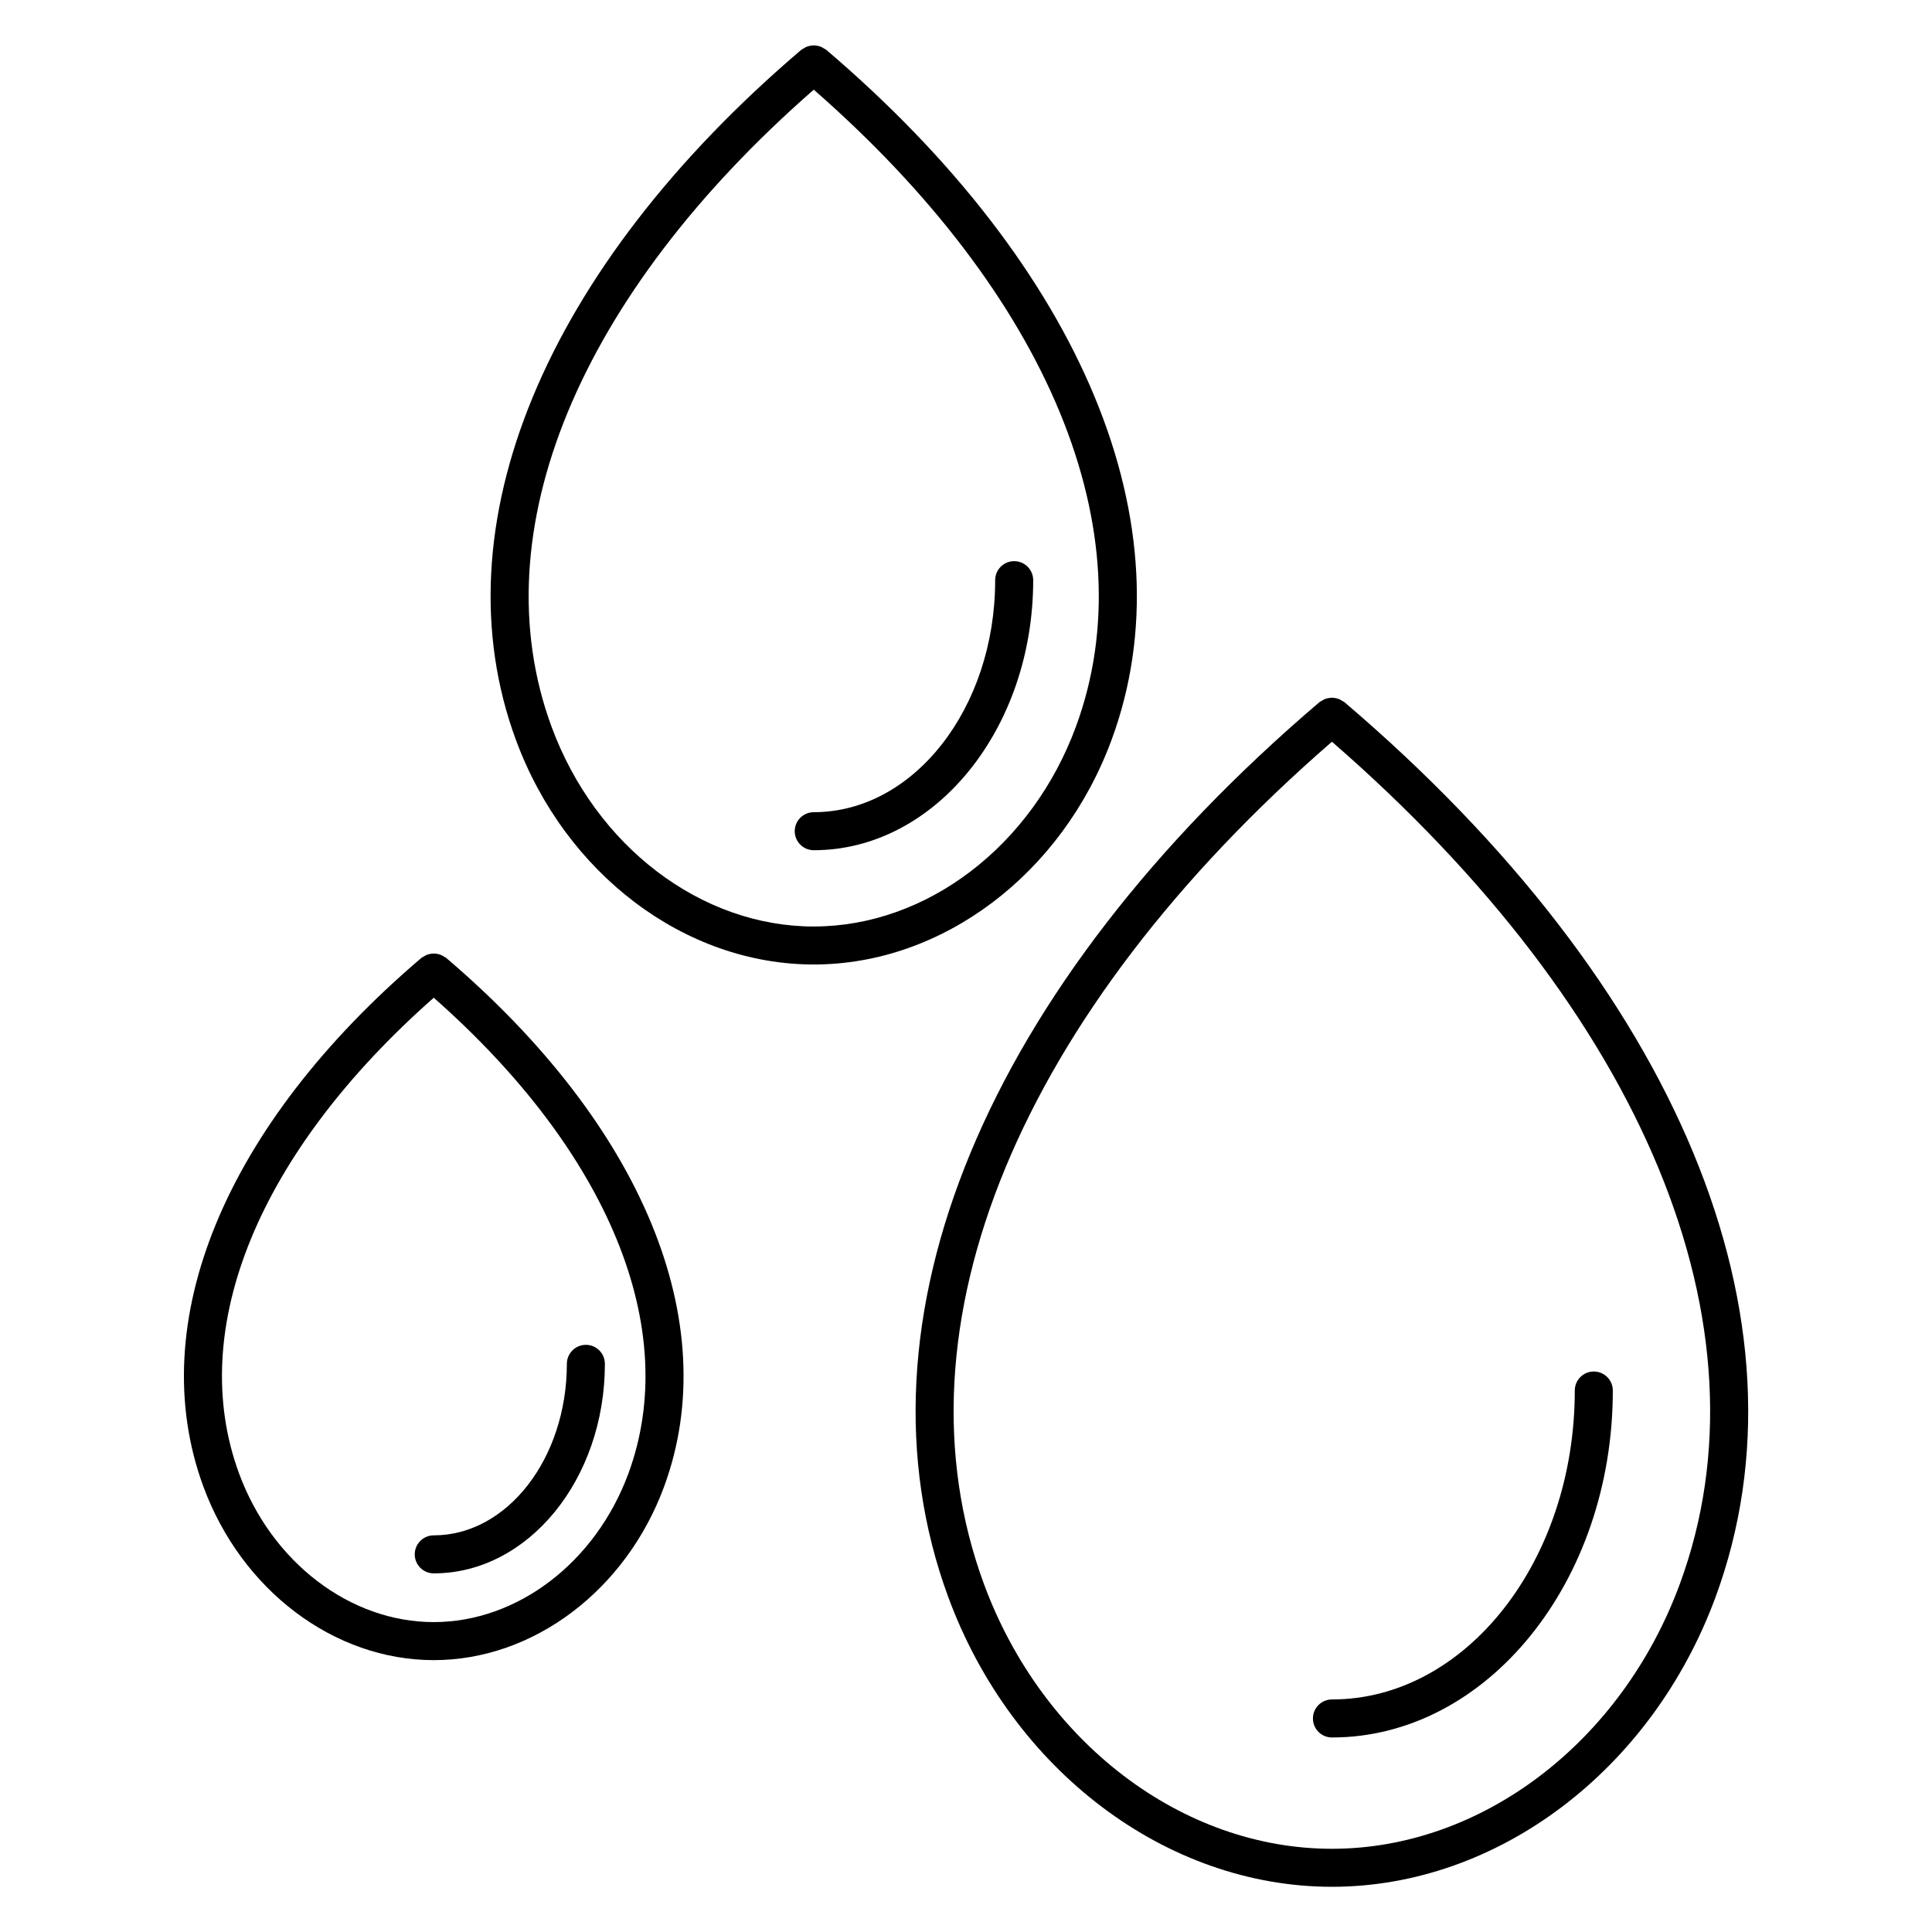
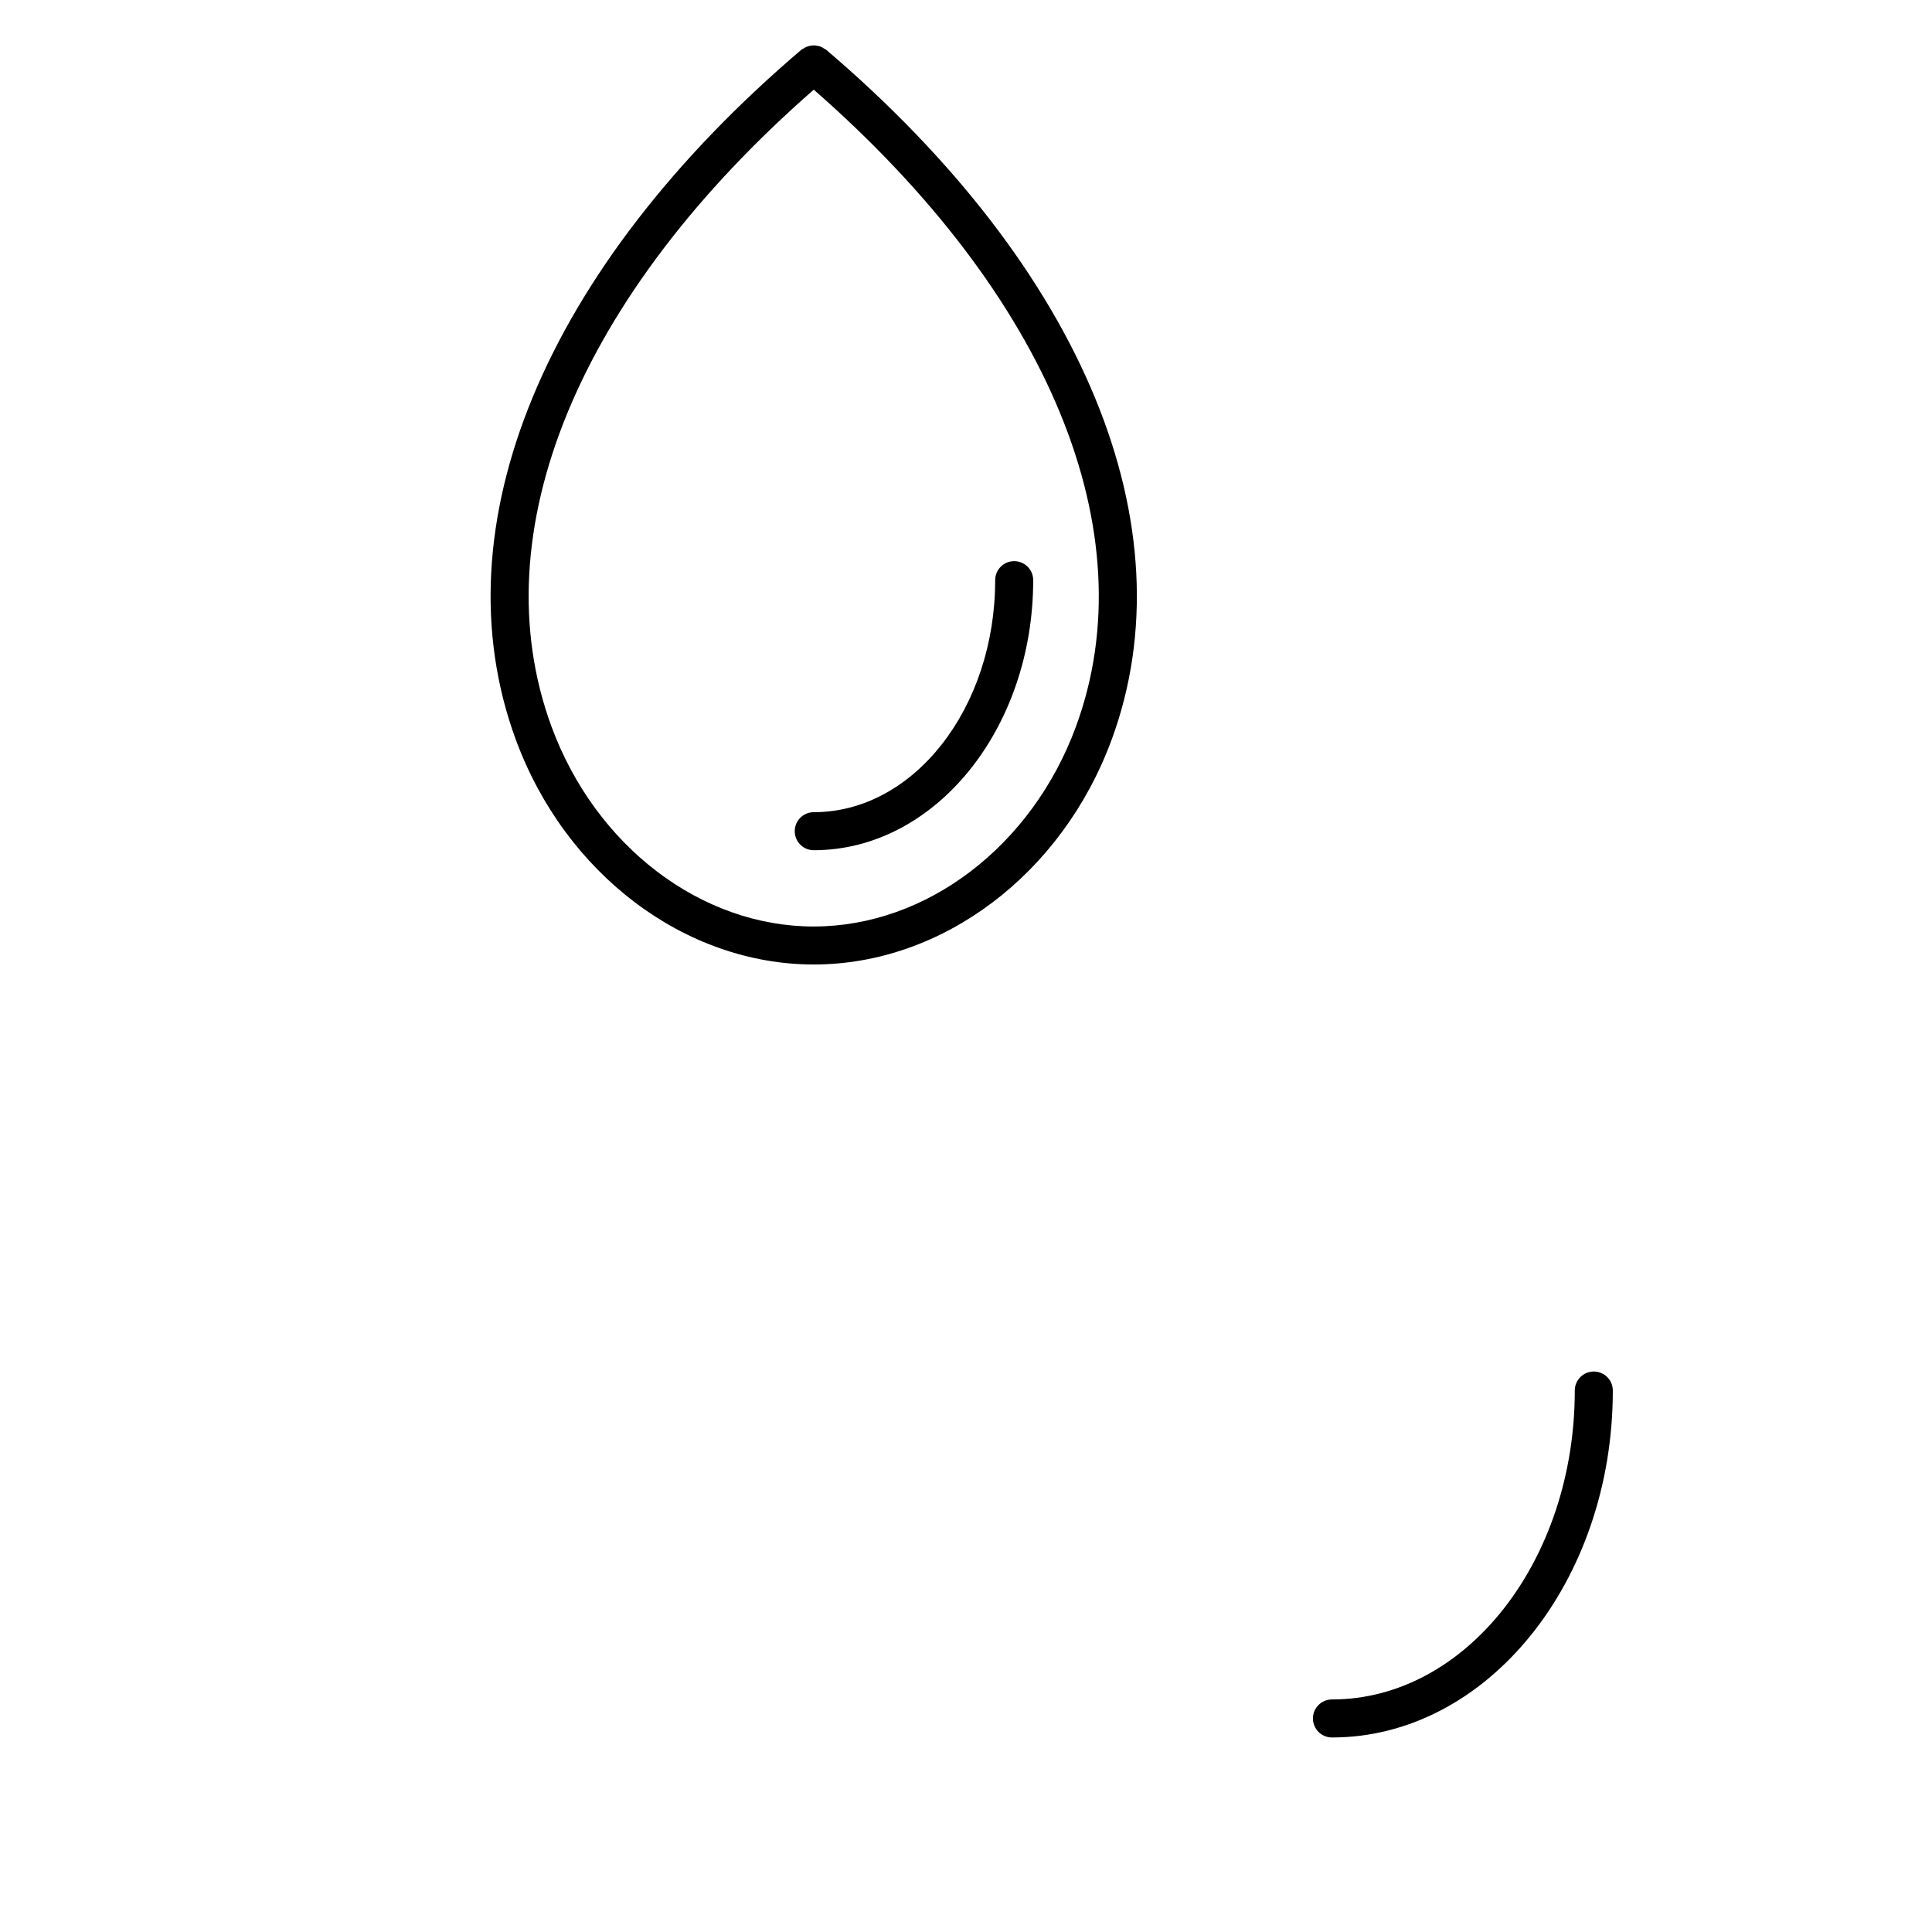
<svg xmlns="http://www.w3.org/2000/svg" fill="#000000" width="800px" height="800px" version="1.1" viewBox="144 144 512 512">
  <g>
-     <path d="m500.24 330.04c-0.156-0.133-0.348-0.176-0.523-0.289-0.293-0.195-0.57-0.367-0.891-0.492-0.297-0.121-0.59-0.191-0.902-0.25-0.316-0.059-0.629-0.105-0.953-0.105-0.324 0-0.637 0.047-0.953 0.105-0.312 0.059-0.598 0.133-0.902 0.25-0.316 0.125-0.594 0.297-0.887 0.492-0.172 0.109-0.367 0.156-0.523 0.293-88.539 75.414-125.33 164.07-98.418 237.16 16.914 45.949 57.777 76.816 101.69 76.816 43.898 0 84.75-30.863 101.67-76.797 26.914-73.086-9.867-161.76-98.402-237.18zm88.945 233.7c-15.457 41.992-52.516 70.207-92.211 70.207-39.707 0-76.77-28.223-92.238-70.223-25.059-68.066 9.426-151.25 92.238-223.16 82.801 71.926 117.27 155.11 92.211 223.18z" />
    <path d="m491.94 599.41c0 2.785 2.254 5.039 5.039 5.039 41.039 0 74.434-41.246 74.434-91.945 0-2.785-2.254-5.039-5.039-5.039s-5.039 2.254-5.039 5.039c0 45.141-28.867 81.867-64.355 81.867-2.785 0-5.039 2.254-5.039 5.039z" />
-     <path d="m262.22 397.83c-0.16-0.137-0.359-0.18-0.523-0.293-0.293-0.191-0.57-0.363-0.883-0.488-0.301-0.121-0.594-0.191-0.906-0.25-0.316-0.059-0.629-0.105-0.953-0.105s-0.629 0.047-0.945 0.105c-0.316 0.059-0.609 0.133-0.91 0.25-0.316 0.125-0.594 0.301-0.883 0.492-0.172 0.109-0.367 0.156-0.523 0.293-52.148 44.406-73.75 96.781-57.801 140.11 10.133 27.52 34.668 46.008 61.062 46.008 26.379 0 50.91-18.484 61.043-45.996 15.953-43.328-5.648-95.711-57.777-140.12zm48.32 136.64c-8.68 23.574-29.414 39.402-51.59 39.402-22.188 0-42.926-15.84-51.605-39.414-14.098-38.289 5.231-85.16 51.605-126.05 46.371 40.898 65.688 87.773 51.59 126.06z" />
-     <path d="m253.91 555.92c0 2.785 2.258 5.039 5.039 5.039 25.008 0 45.352-24.91 45.352-55.523 0-2.785-2.258-5.039-5.039-5.039s-5.039 2.254-5.039 5.039c0 25.066-15.824 45.449-35.277 45.449-2.777-0.004-5.035 2.254-5.035 5.035z" />
    <path d="m438.59 340.05c20.781-56.441-7.504-124.8-75.664-182.88-0.156-0.137-0.352-0.18-0.523-0.293-0.289-0.191-0.57-0.367-0.883-0.492-0.301-0.121-0.598-0.195-0.91-0.25-0.316-0.066-0.625-0.105-0.953-0.105-0.324 0-0.629 0.047-0.945 0.105-0.316 0.059-0.613 0.133-0.918 0.25-0.316 0.125-0.594 0.301-0.883 0.488-0.172 0.109-0.367 0.156-0.523 0.293-68.164 58.074-96.465 126.43-75.688 182.86 13.121 35.633 44.848 59.574 78.957 59.574 34.094 0 65.82-23.934 78.934-59.559zm-78.934 49.484c-29.906 0-57.832-21.289-69.5-52.98-18.922-51.387 7.098-114.23 69.5-168.79 62.391 54.559 88.402 117.41 69.477 168.8-11.664 31.68-39.586 52.965-69.477 52.965z" />
    <path d="m412.77 292.71c-2.785 0-5.039 2.258-5.039 5.039 0 33.902-21.566 61.488-48.078 61.488-2.781 0-5.039 2.258-5.039 5.039s2.258 5.039 5.039 5.039c32.066 0 58.156-32.102 58.156-71.566 0-2.781-2.254-5.039-5.039-5.039z" />
  </g>
</svg>